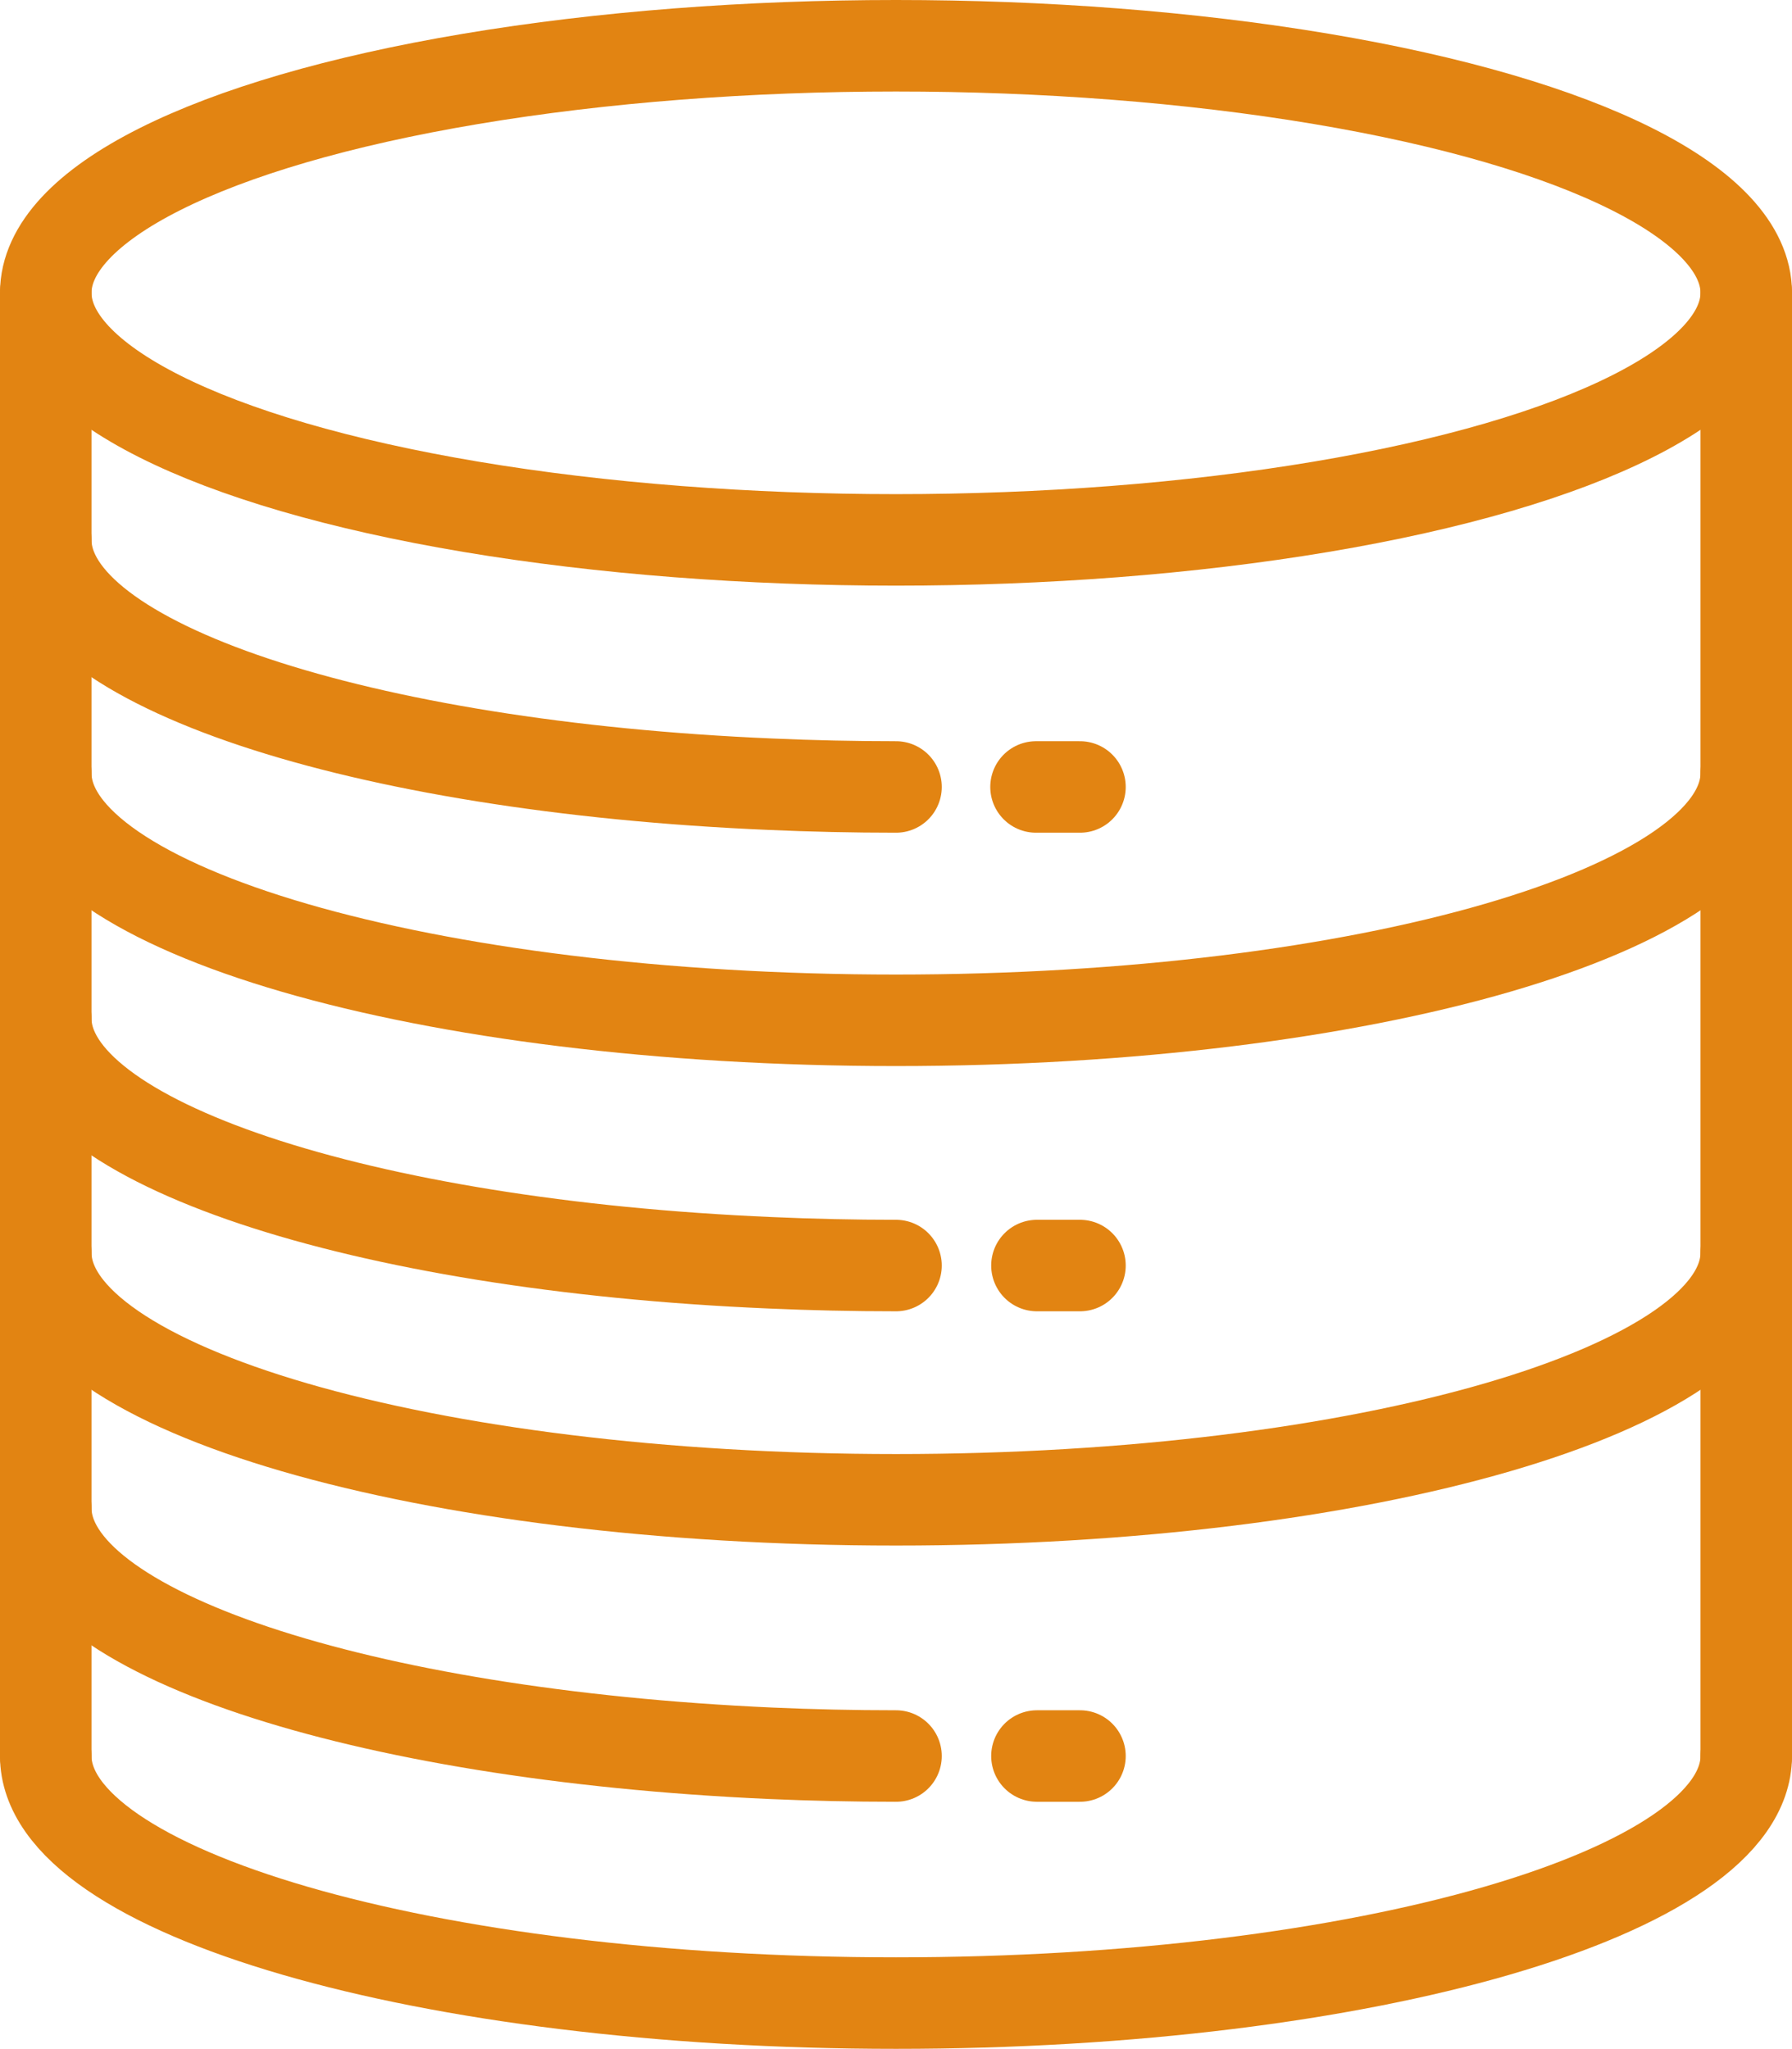
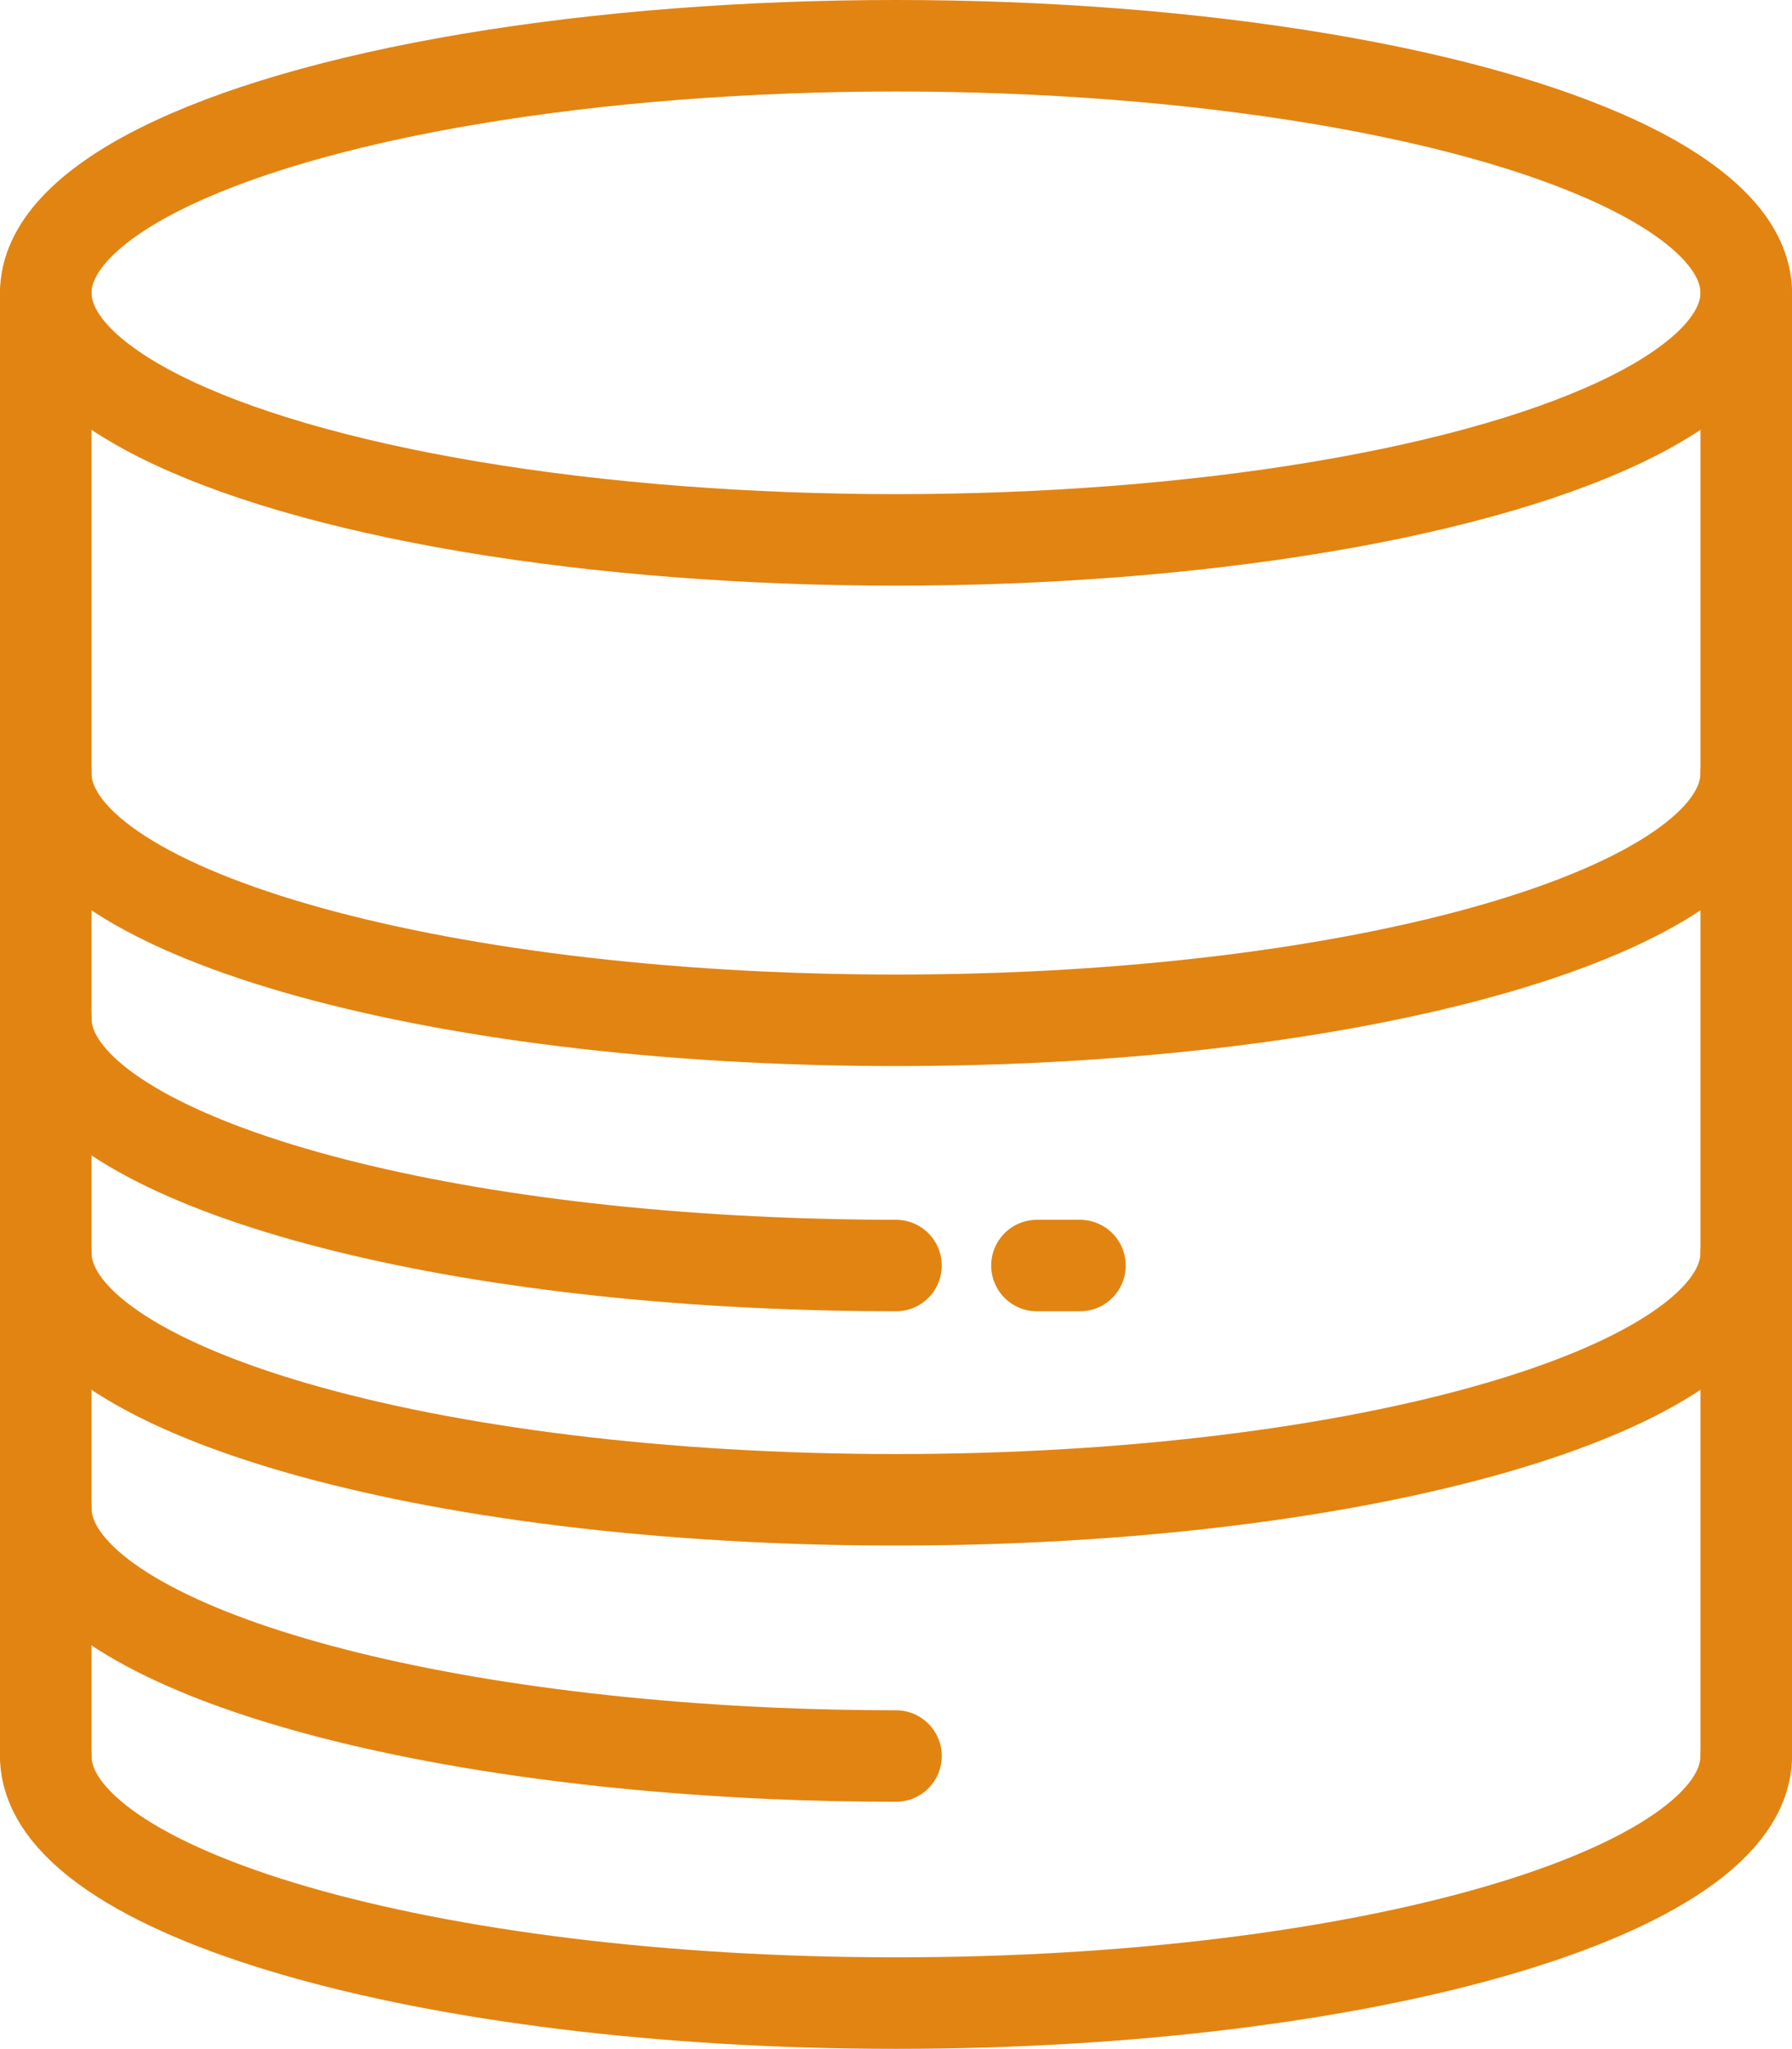
<svg xmlns="http://www.w3.org/2000/svg" version="1.1" id="b" x="0px" y="0px" viewBox="0 0 195.8 223.9" style="enable-background:new 0 0 195.8 223.9;" xml:space="preserve">
  <style type="text/css">
	.st0{fill:none;stroke:#E28412;stroke-width:10;stroke-linecap:round;stroke-linejoin:round;}
</style>
  <g id="c">
    <g>
      <ellipse class="st0" cx="97.9" cy="32" rx="92.9" ry="27" />
      <path class="st0" d="M190.8,191.9c0,14.9-41.6,27-92.9,27S5,206.8,5,191.9" />
      <line class="st0" x1="5" y1="32" x2="5" y2="191.9" />
      <line class="st0" x1="190.8" y1="32" x2="190.8" y2="191.9" />
      <path class="st0" d="M190.8,136.9c0,14.9-41.6,27-92.9,27S5,151.8,5,136.9" />
      <path class="st0" d="M190.8,84.5c0,14.9-41.6,27-92.9,27S5,99.4,5,84.5" />
-       <path class="st0" d="M97.9,86c-4.6,0-9.2-0.1-13.7-0.3C39.4,83.8,5,72.6,5,59" />
      <path class="st0" d="M97.9,138.3c-4.6,0-9.2-0.1-13.7-0.3C39.4,136.1,5,124.8,5,111.3" />
      <path class="st0" d="M97.9,191.9c-4.6,0-9.2-0.1-13.7-0.3C39.4,189.6,5,178.4,5,164.8" />
-       <line class="st0" x1="113.2" y1="86" x2="118" y2="86" />
      <line class="st0" x1="113.3" y1="138.3" x2="118" y2="138.3" />
-       <line class="st0" x1="113.3" y1="191.9" x2="118" y2="191.9" />
    </g>
  </g>
</svg>